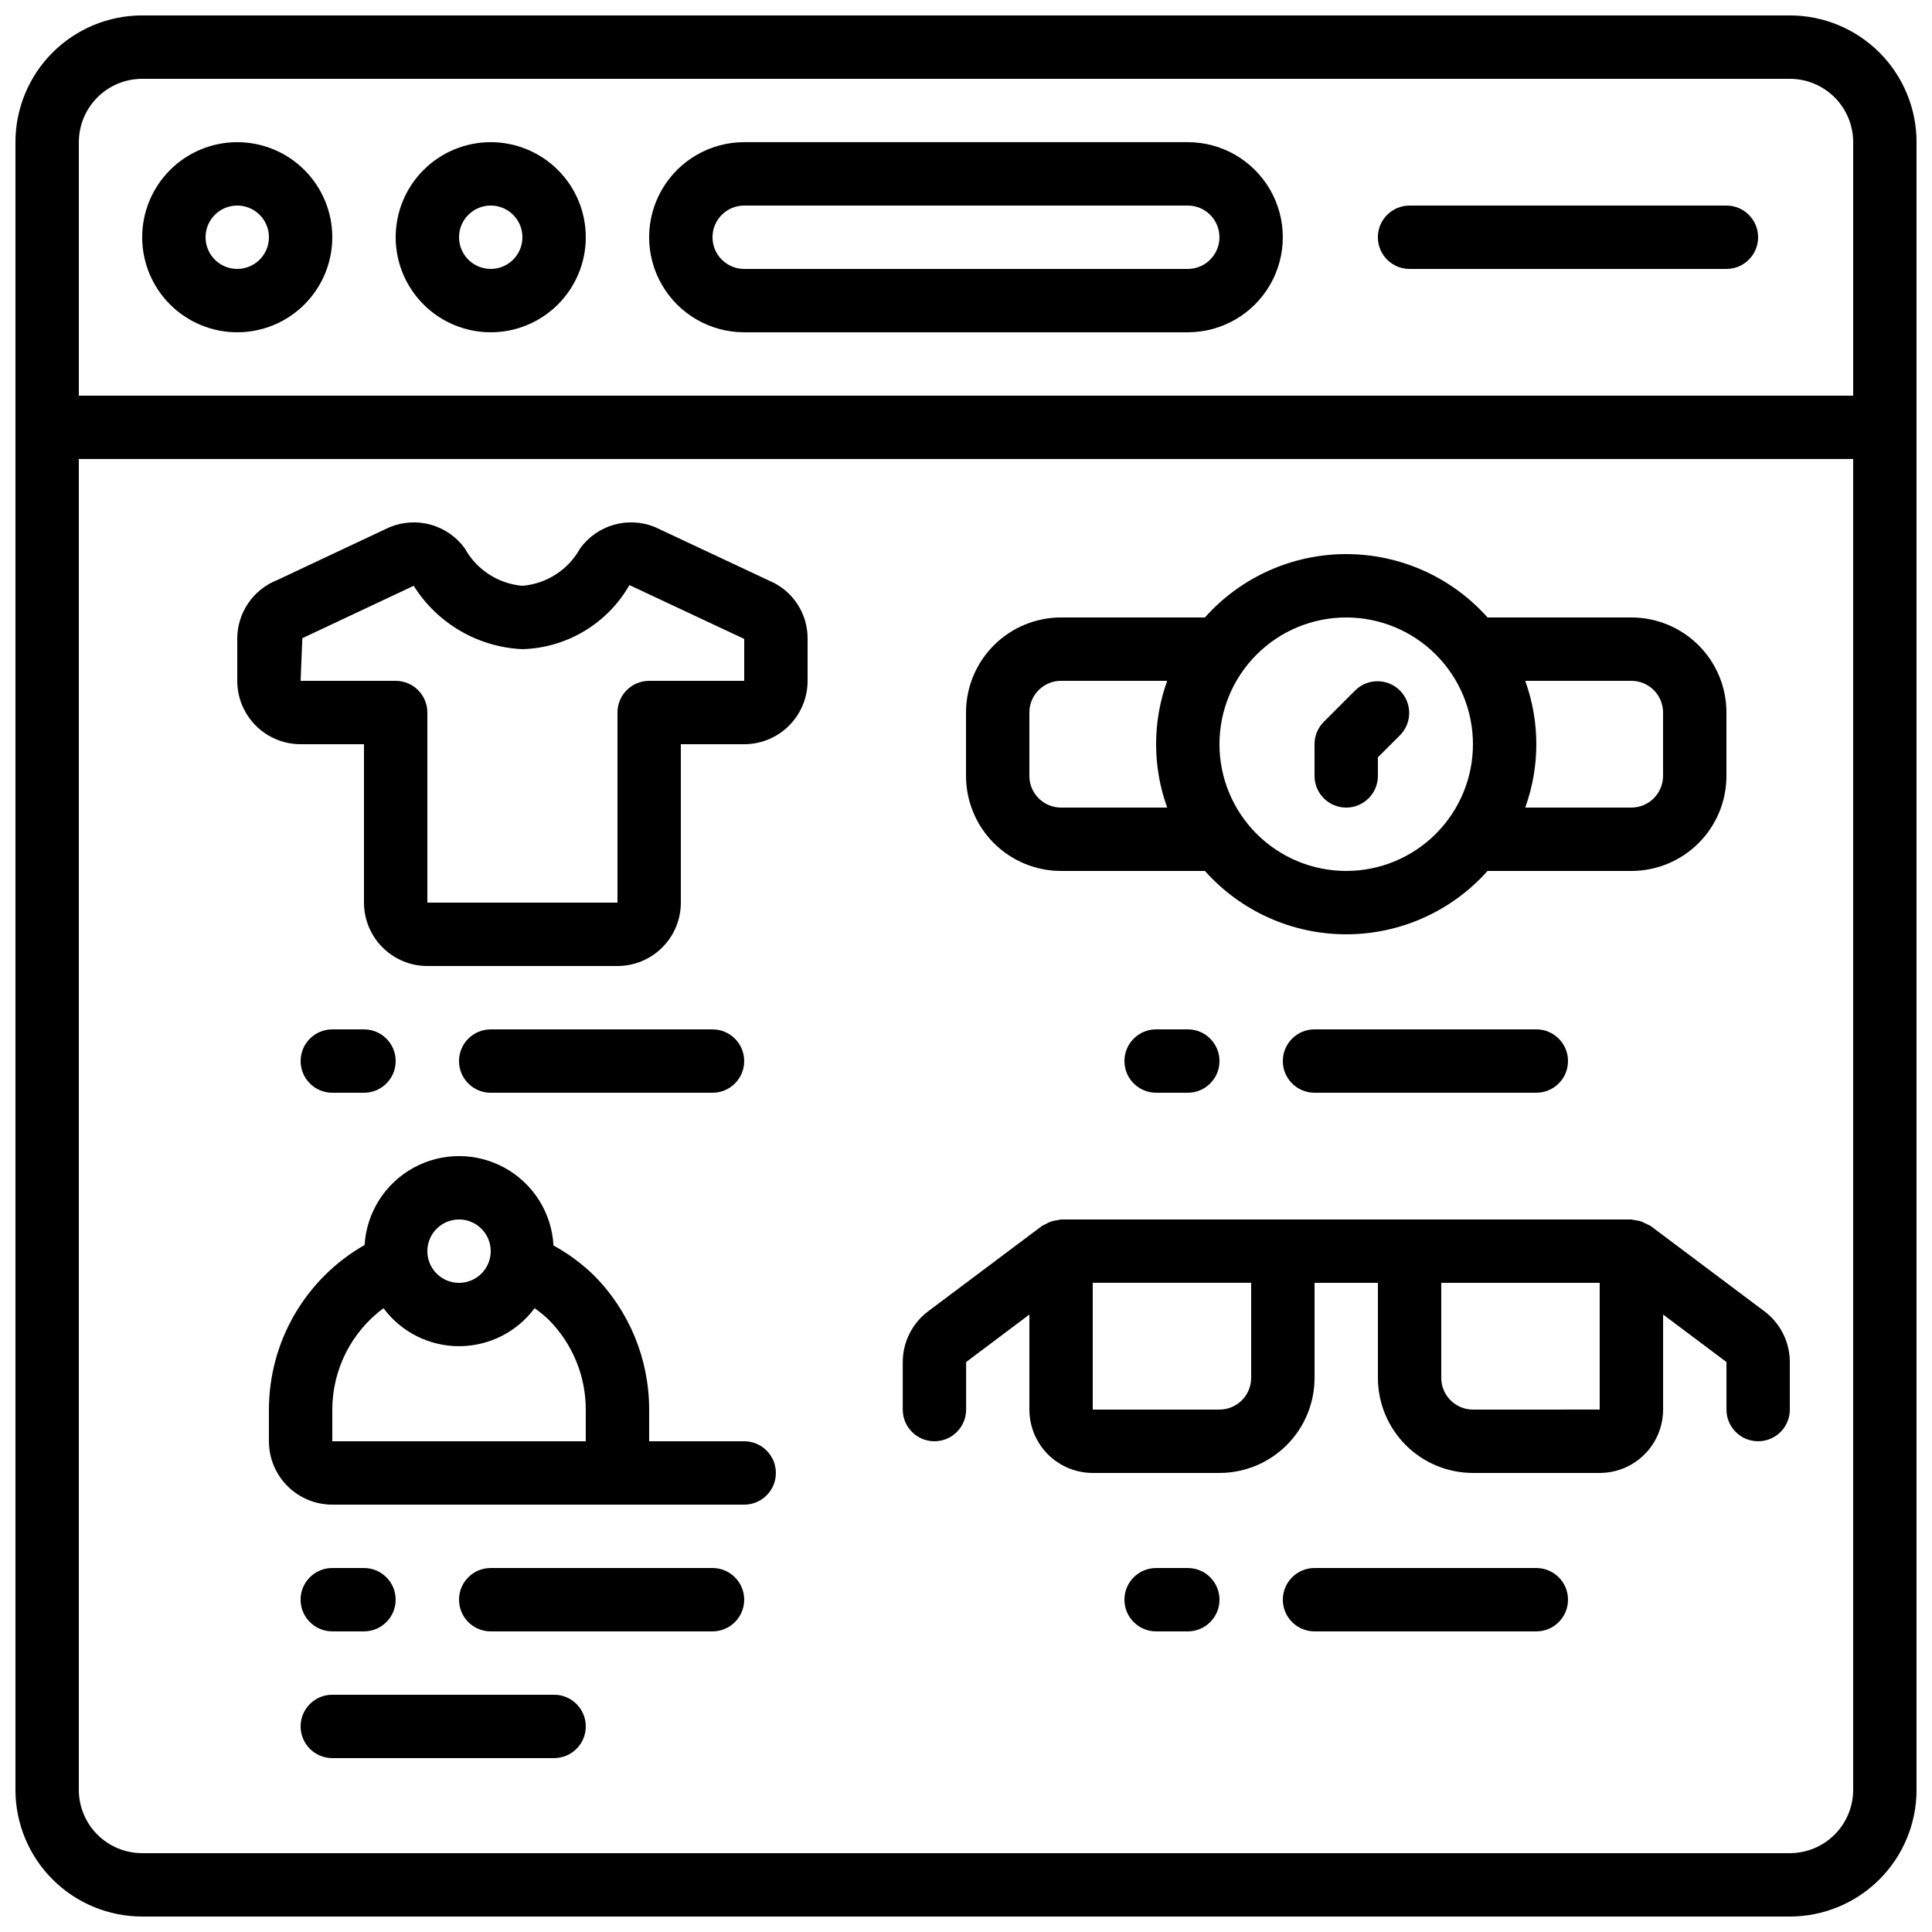
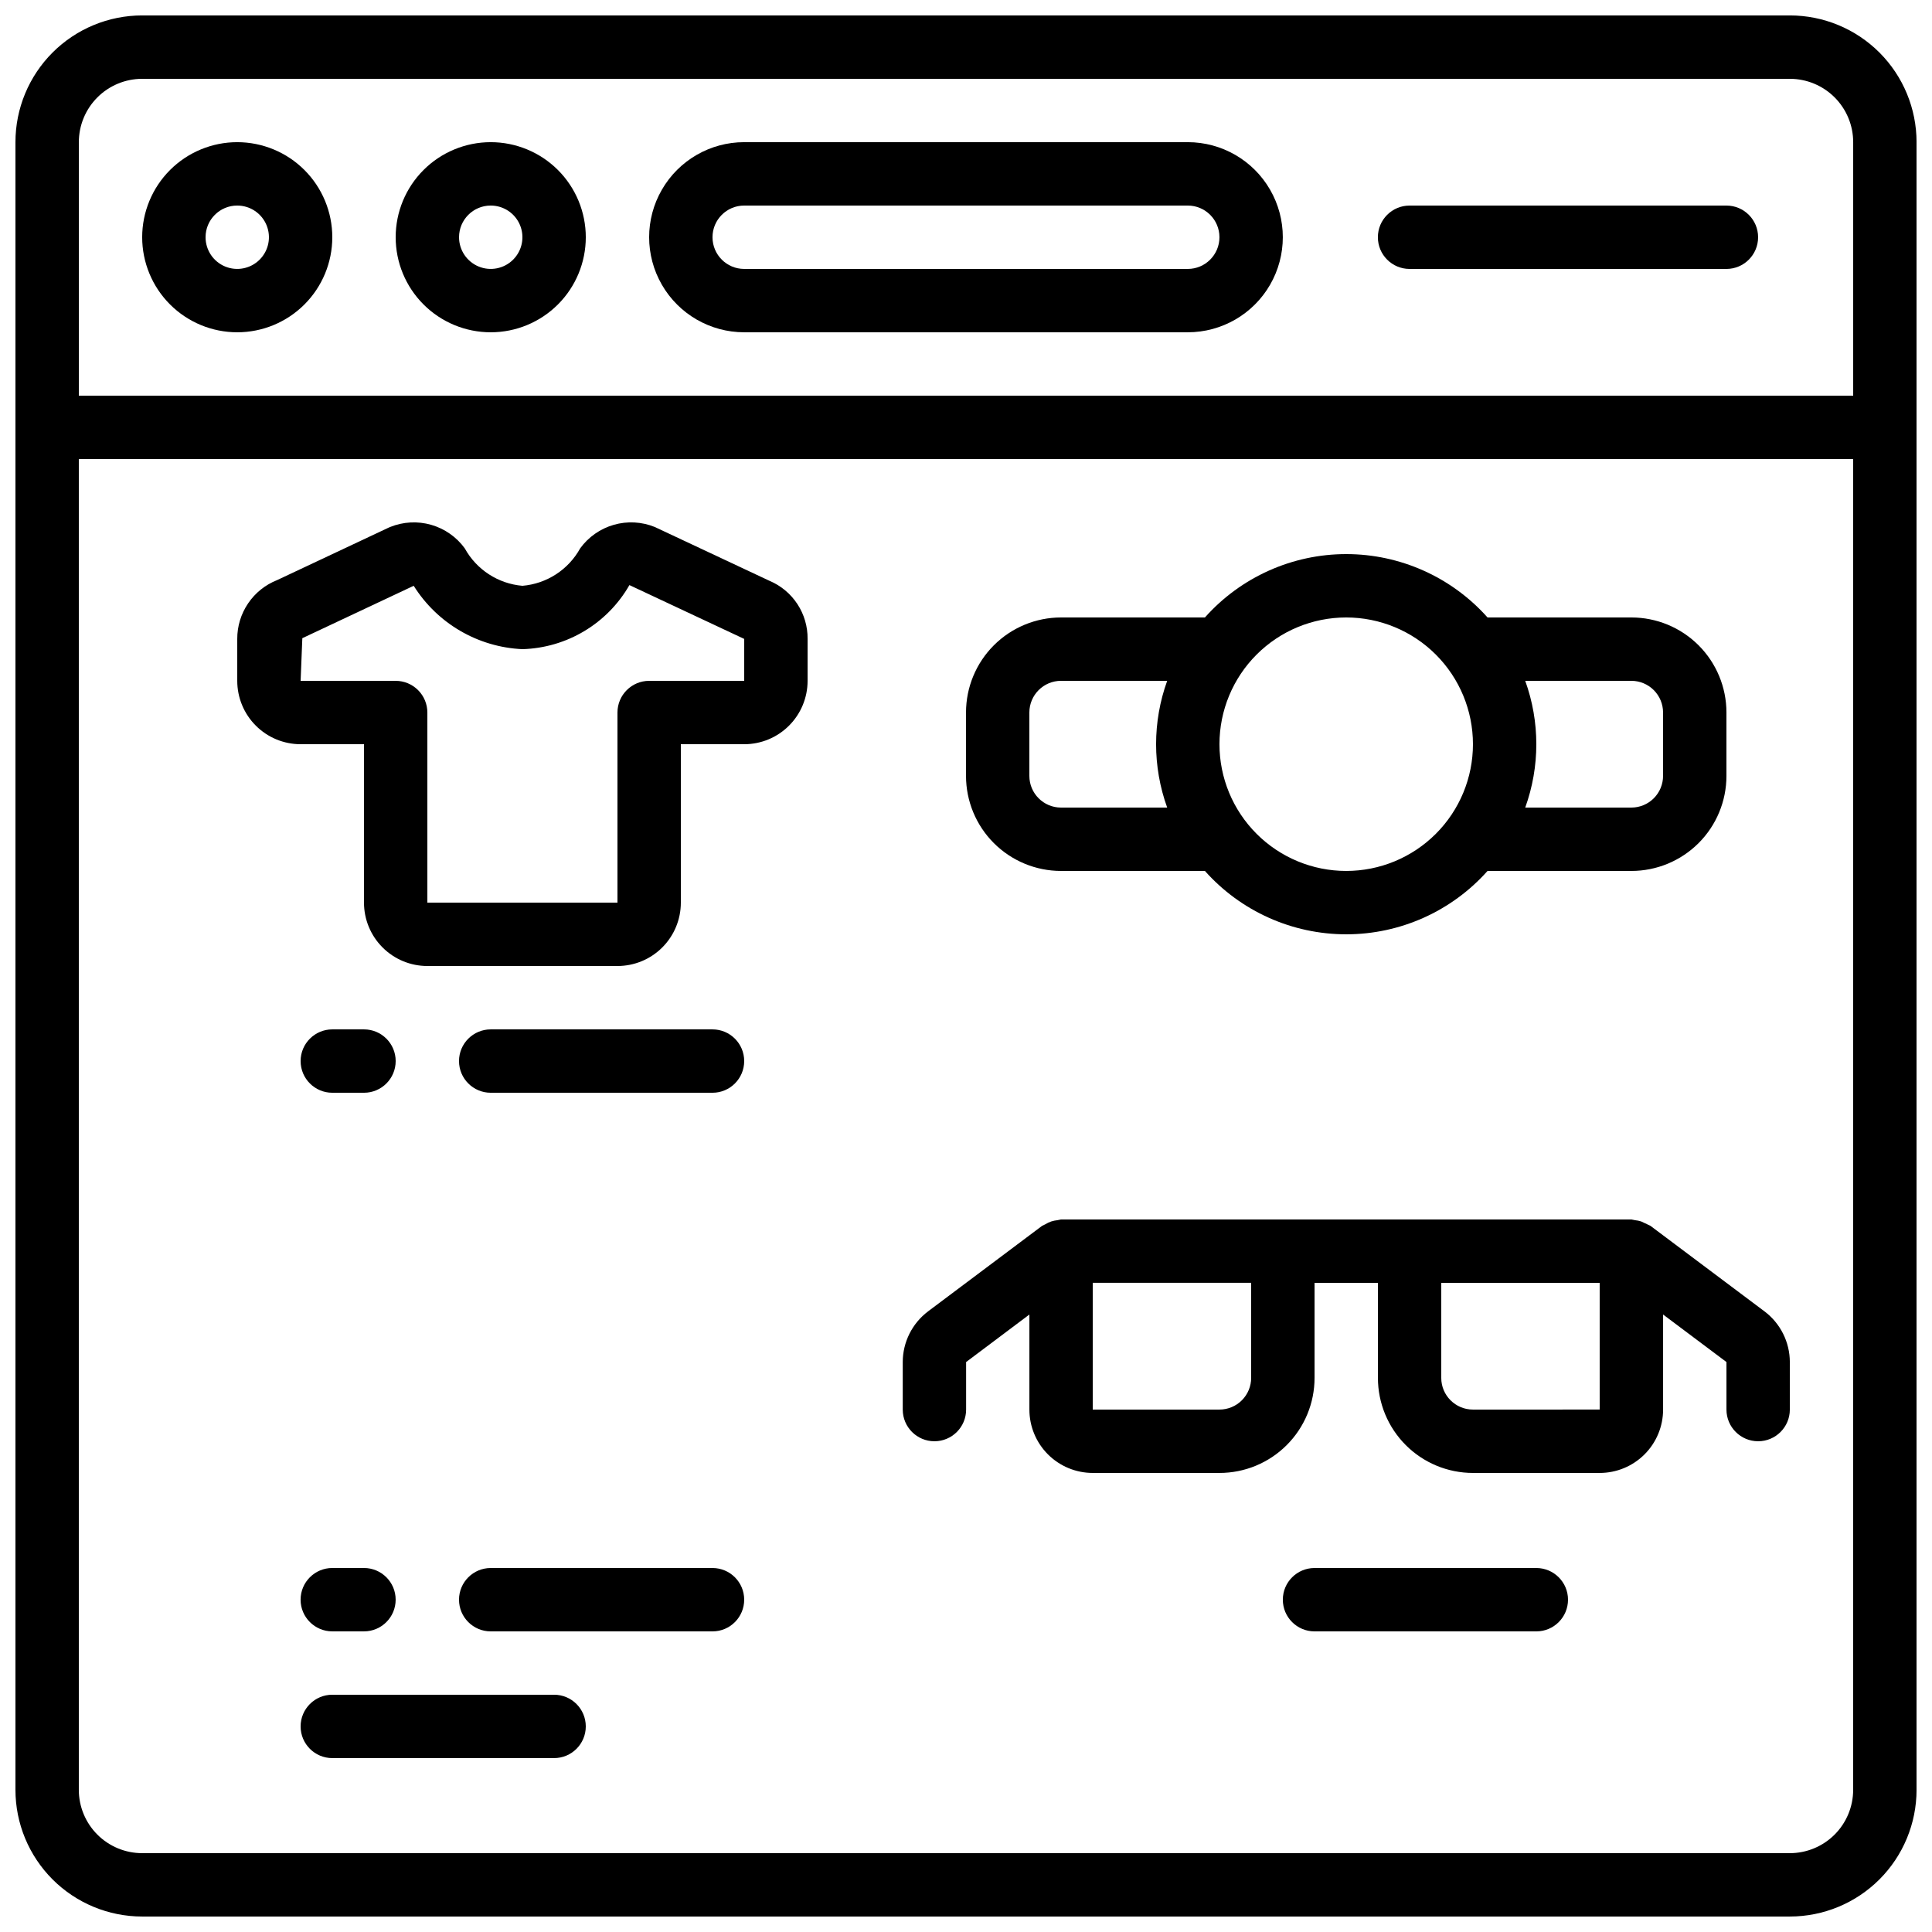
<svg xmlns="http://www.w3.org/2000/svg" width="800px" height="800px" version="1.1" viewBox="144 144 512 512">
  <defs>
    <clipPath id="a">
      <path d="m148.09 148.09h503.81v503.81h-503.81z" />
    </clipPath>
  </defs>
  <g clip-path="url(#a)">
    <path d="m181.68 651.9h436.64c8.906 0 17.449-3.539 23.75-9.836 6.297-6.301 9.836-14.844 9.836-23.75v-436.64c0-8.906-3.539-17.449-9.836-23.75-6.301-6.297-14.844-9.836-23.75-9.836h-436.64c-8.906 0-17.449 3.539-23.75 9.836-6.297 6.301-9.836 14.844-9.836 23.75v436.64c0 8.906 3.539 17.449 9.836 23.75 6.301 6.297 14.844 9.836 23.75 9.836zm436.64-16.793h-436.64c-4.453 0-8.723-1.77-11.875-4.918-3.148-3.148-4.918-7.422-4.918-11.875v-352.67h470.22v352.67c0 4.453-1.77 8.727-4.918 11.875-3.148 3.148-7.422 4.918-11.875 4.918zm-436.64-470.22h436.64c4.453 0 8.727 1.77 11.875 4.918 3.148 3.152 4.918 7.422 4.918 11.875v67.176h-470.22v-67.176c0-4.453 1.77-8.723 4.918-11.875 3.152-3.148 7.422-4.918 11.875-4.918z" />
  </g>
  <path d="m341.22 232.06h117.55c9 0 17.316-4.801 21.816-12.598 4.496-7.793 4.496-17.395 0-25.188-4.5-7.797-12.816-12.598-21.816-12.598h-117.55c-9 0-17.316 4.801-21.816 12.598-4.5 7.793-4.5 17.395 0 25.188 4.5 7.797 12.816 12.598 21.816 12.598zm0-33.586h117.55c4.637 0 8.395 3.758 8.395 8.395 0 4.637-3.758 8.398-8.395 8.398h-117.55c-4.641 0-8.398-3.762-8.398-8.398 0-4.637 3.758-8.395 8.398-8.395z" />
  <path d="m206.87 232.06c6.68 0 13.09-2.656 17.812-7.379s7.379-11.133 7.379-17.812c0-6.68-2.656-13.086-7.379-17.812-4.723-4.723-11.133-7.379-17.812-7.379-6.68 0-13.086 2.656-17.812 7.379-4.723 4.727-7.379 11.133-7.379 17.812 0 6.68 2.656 13.09 7.379 17.812 4.727 4.723 11.133 7.379 17.812 7.379zm0-33.586c3.398 0 6.457 2.043 7.758 5.18 1.301 3.141 0.582 6.75-1.82 9.152s-6.012 3.121-9.152 1.82c-3.137-1.301-5.18-4.359-5.18-7.758 0-4.637 3.758-8.395 8.395-8.395z" />
  <path d="m274.05 232.06c6.68 0 13.086-2.656 17.812-7.379 4.723-4.723 7.379-11.133 7.379-17.812 0-6.68-2.656-13.086-7.379-17.812-4.727-4.723-11.133-7.379-17.812-7.379-6.684 0-13.09 2.656-17.812 7.379-4.727 4.727-7.379 11.133-7.379 17.812 0 6.68 2.652 13.09 7.379 17.812 4.723 4.723 11.129 7.379 17.812 7.379zm0-33.586c3.394 0 6.457 2.043 7.758 5.18 1.297 3.141 0.582 6.75-1.82 9.152s-6.016 3.121-9.152 1.82c-3.137-1.301-5.184-4.359-5.184-7.758 0-4.637 3.762-8.395 8.398-8.395z" />
  <path d="m347.94 297.93-30.414-14.273c-3.453-1.398-7.277-1.605-10.859-0.578-3.586 1.027-6.723 3.223-8.914 6.238-3.121 5.66-8.863 9.387-15.309 9.926-6.434-0.551-12.168-4.277-15.281-9.934-2.191-3.012-5.328-5.203-8.91-6.231-3.582-1.023-7.402-0.82-10.855 0.578l-0.445 0.191-29.508 13.883c-3.125 1.23-5.805 3.379-7.691 6.164-1.887 2.781-2.891 6.066-2.879 9.426v11.109c0 4.457 1.77 8.727 4.918 11.875 3.152 3.152 7.422 4.922 11.875 4.922h16.793v41.984-0.004c0 4.457 1.77 8.727 4.922 11.875 3.148 3.152 7.418 4.922 11.875 4.922h50.383-0.004c4.453 0 8.727-1.77 11.875-4.922 3.148-3.148 4.918-7.418 4.918-11.875v-41.98h16.797c4.453 0 8.723-1.77 11.871-4.922 3.152-3.148 4.922-7.418 4.922-11.875v-11.109c0.035-3.273-0.902-6.488-2.695-9.227-1.797-2.742-4.363-4.887-7.383-6.164zm-6.715 26.5h-25.191c-4.637 0-8.398 3.762-8.398 8.398v50.383l-50.379-0.004v-50.379c0-2.227-0.887-4.363-2.461-5.938s-3.711-2.461-5.938-2.461h-25.191l0.453-11.301 29.516-13.887c6.262 9.988 17.031 16.266 28.809 16.793 11.766-0.332 22.512-6.766 28.359-16.98l30.422 14.266z" />
  <path d="m425.19 374.81h38.125c9.516 10.684 23.141 16.793 37.449 16.793 14.305 0 27.934-6.109 37.449-16.793h38.121c6.68 0 13.09-2.656 17.812-7.379 4.723-4.723 7.379-11.133 7.379-17.812v-16.793c0-6.68-2.656-13.09-7.379-17.812-4.723-4.723-11.133-7.379-17.812-7.379h-38.121c-9.516-10.684-23.145-16.793-37.449-16.793-14.309 0-27.934 6.109-37.449 16.793h-38.125c-6.68 0-13.086 2.656-17.812 7.379-4.723 4.723-7.375 11.133-7.375 17.812v16.793c0 6.68 2.652 13.09 7.375 17.812 4.727 4.723 11.133 7.379 17.812 7.379zm151.14-50.383c2.227 0 4.363 0.887 5.938 2.461s2.461 3.711 2.461 5.938v16.793c0 2.227-0.887 4.363-2.461 5.938-1.574 1.574-3.711 2.461-5.938 2.461h-28.129c3.918-10.855 3.918-22.734 0-33.59zm-75.57-16.793c8.906 0 17.449 3.539 23.75 9.84 6.297 6.297 9.836 14.84 9.836 23.75 0 8.906-3.539 17.449-9.836 23.746-6.301 6.301-14.844 9.84-23.75 9.84-8.91 0-17.453-3.539-23.75-9.84-6.301-6.297-9.84-14.84-9.84-23.746 0-8.91 3.539-17.453 9.84-23.75 6.297-6.301 14.84-9.84 23.75-9.84zm-83.969 25.191c0-4.637 3.758-8.398 8.395-8.398h28.129c-3.918 10.855-3.918 22.734 0 33.59h-28.129c-4.637 0-8.395-3.762-8.395-8.398z" />
  <path d="m517.55 215.27h83.969c4.637 0 8.395-3.762 8.395-8.398 0-4.637-3.758-8.395-8.395-8.395h-83.969c-4.637 0-8.398 3.758-8.398 8.395 0 4.637 3.762 8.398 8.398 8.398z" />
  <path d="m240.46 433.59c4.641 0 8.398-3.758 8.398-8.398 0-4.637-3.758-8.395-8.398-8.395h-8.395c-4.637 0-8.398 3.758-8.398 8.395 0 4.641 3.762 8.398 8.398 8.398z" />
  <path d="m332.82 433.59c4.637 0 8.398-3.758 8.398-8.398 0-4.637-3.762-8.395-8.398-8.395h-58.777c-4.637 0-8.398 3.758-8.398 8.395 0 4.641 3.762 8.398 8.398 8.398z" />
-   <path d="m458.78 416.79h-8.398c-4.637 0-8.395 3.758-8.395 8.395 0 4.641 3.758 8.398 8.395 8.398h8.398c4.637 0 8.395-3.758 8.395-8.398 0-4.637-3.758-8.395-8.395-8.395z" />
-   <path d="m492.36 416.79c-4.637 0-8.398 3.758-8.398 8.395 0 4.641 3.762 8.398 8.398 8.398h58.777c4.637 0 8.398-3.758 8.398-8.398 0-4.637-3.762-8.395-8.398-8.395z" />
-   <path d="m458.78 559.54h-8.398c-4.637 0-8.395 3.758-8.395 8.395 0 4.641 3.758 8.398 8.395 8.398h8.398c4.637 0 8.395-3.758 8.395-8.398 0-4.637-3.758-8.395-8.395-8.395z" />
  <path d="m551.14 559.54h-58.777c-4.637 0-8.398 3.758-8.398 8.395 0 4.641 3.762 8.398 8.398 8.398h58.777c4.637 0 8.398-3.758 8.398-8.398 0-4.637-3.762-8.395-8.398-8.395z" />
  <path d="m232.06 576.33h8.398-0.004c4.641 0 8.398-3.758 8.398-8.398 0-4.637-3.758-8.395-8.398-8.395h-8.395c-4.637 0-8.398 3.758-8.398 8.395 0 4.641 3.762 8.398 8.398 8.398z" />
  <path d="m332.82 559.54h-58.777c-4.637 0-8.398 3.758-8.398 8.395 0 4.641 3.762 8.398 8.398 8.398h58.777c4.637 0 8.398-3.758 8.398-8.398 0-4.637-3.762-8.395-8.398-8.395z" />
  <path d="m290.84 593.12h-58.777c-4.637 0-8.398 3.762-8.398 8.398 0 4.637 3.762 8.395 8.398 8.395h58.777c4.637 0 8.398-3.758 8.398-8.395 0-4.637-3.762-8.398-8.398-8.398z" />
-   <path d="m341.22 525.95h-25.191v-8.395c0.02-13.371-5.277-26.199-14.719-35.66-3.18-3.074-6.75-5.703-10.625-7.828-0.473-8.602-5.328-16.355-12.859-20.535-7.531-4.184-16.68-4.207-24.23-0.066-7.551 4.141-12.449 11.871-12.973 20.469-7.695 4.391-14.094 10.734-18.547 18.398-4.457 7.66-6.805 16.359-6.809 25.223v8.398-0.004c0 4.457 1.77 8.727 4.918 11.875 3.148 3.152 7.422 4.922 11.875 4.922h109.16c4.637 0 8.395-3.762 8.395-8.398 0-4.637-3.758-8.398-8.395-8.398zm-75.57-58.777h-0.004c3.398 0 6.457 2.047 7.758 5.184 1.301 3.141 0.582 6.75-1.82 9.152-2.402 2.402-6.012 3.121-9.148 1.82-3.141-1.301-5.184-4.363-5.184-7.758 0-4.637 3.758-8.398 8.395-8.398zm-33.586 50.383h-0.004c0.016-10.602 5.047-20.566 13.57-26.871 4.703 6.336 12.129 10.07 20.02 10.07 7.894 0 15.32-3.734 20.023-10.07 1.32 0.922 2.566 1.938 3.727 3.047 6.305 6.328 9.84 14.895 9.836 23.824v8.398l-67.176-0.004z" />
-   <path d="m500.76 358.02c2.227 0 4.363-0.887 5.938-2.461 1.574-1.574 2.457-3.711 2.457-5.938v-4.922l5.938-5.938v0.004c3.184-3.297 3.137-8.531-0.102-11.773-3.238-3.238-8.477-3.281-11.773-0.102l-8.398 8.398h0.004c-1.574 1.574-2.461 3.707-2.461 5.938v8.398-0.004c0 2.227 0.887 4.363 2.461 5.938 1.574 1.574 3.711 2.461 5.938 2.461z" />
  <path d="m611.6 491.52-30.23-22.672h0.004c-0.812-0.387-1.625-0.77-2.438-1.148-0.527-0.172-1.074-0.285-1.629-0.336-0.32-0.082-0.645-0.148-0.973-0.195h-151.14c-0.312 0.047-0.625 0.109-0.93 0.188-0.57 0.055-1.133 0.172-1.68 0.344-0.547 0.188-1.07 0.438-1.562 0.746-0.285 0.121-0.566 0.254-0.84 0.402l-30.23 22.672h0.004c-4.223 3.18-6.707 8.152-6.719 13.434v12.598c0 4.637 3.758 8.395 8.395 8.395 4.641 0 8.398-3.758 8.398-8.395v-12.598l16.77-12.594v25.191c0 4.453 1.77 8.727 4.918 11.875 3.148 3.148 7.422 4.918 11.875 4.918h33.586c6.684 0 13.09-2.652 17.812-7.379 4.727-4.723 7.379-11.129 7.379-17.812v-25.191h16.793v25.191c0 6.684 2.656 13.09 7.379 17.812 4.723 4.727 11.133 7.379 17.812 7.379h33.586c4.457 0 8.727-1.77 11.875-4.918 3.152-3.148 4.922-7.422 4.922-11.875v-25.191l16.793 12.594v12.598c0 4.637 3.758 8.395 8.395 8.395s8.398-3.758 8.398-8.395v-12.598c-0.008-5.281-2.496-10.254-6.719-13.434zm-136.03 17.633c0 2.227-0.887 4.363-2.461 5.938s-3.711 2.461-5.938 2.461h-33.586v-33.59h41.984zm58.777 8.398c-4.637 0-8.398-3.762-8.398-8.398v-25.191h41.984v33.586z" />
</svg>